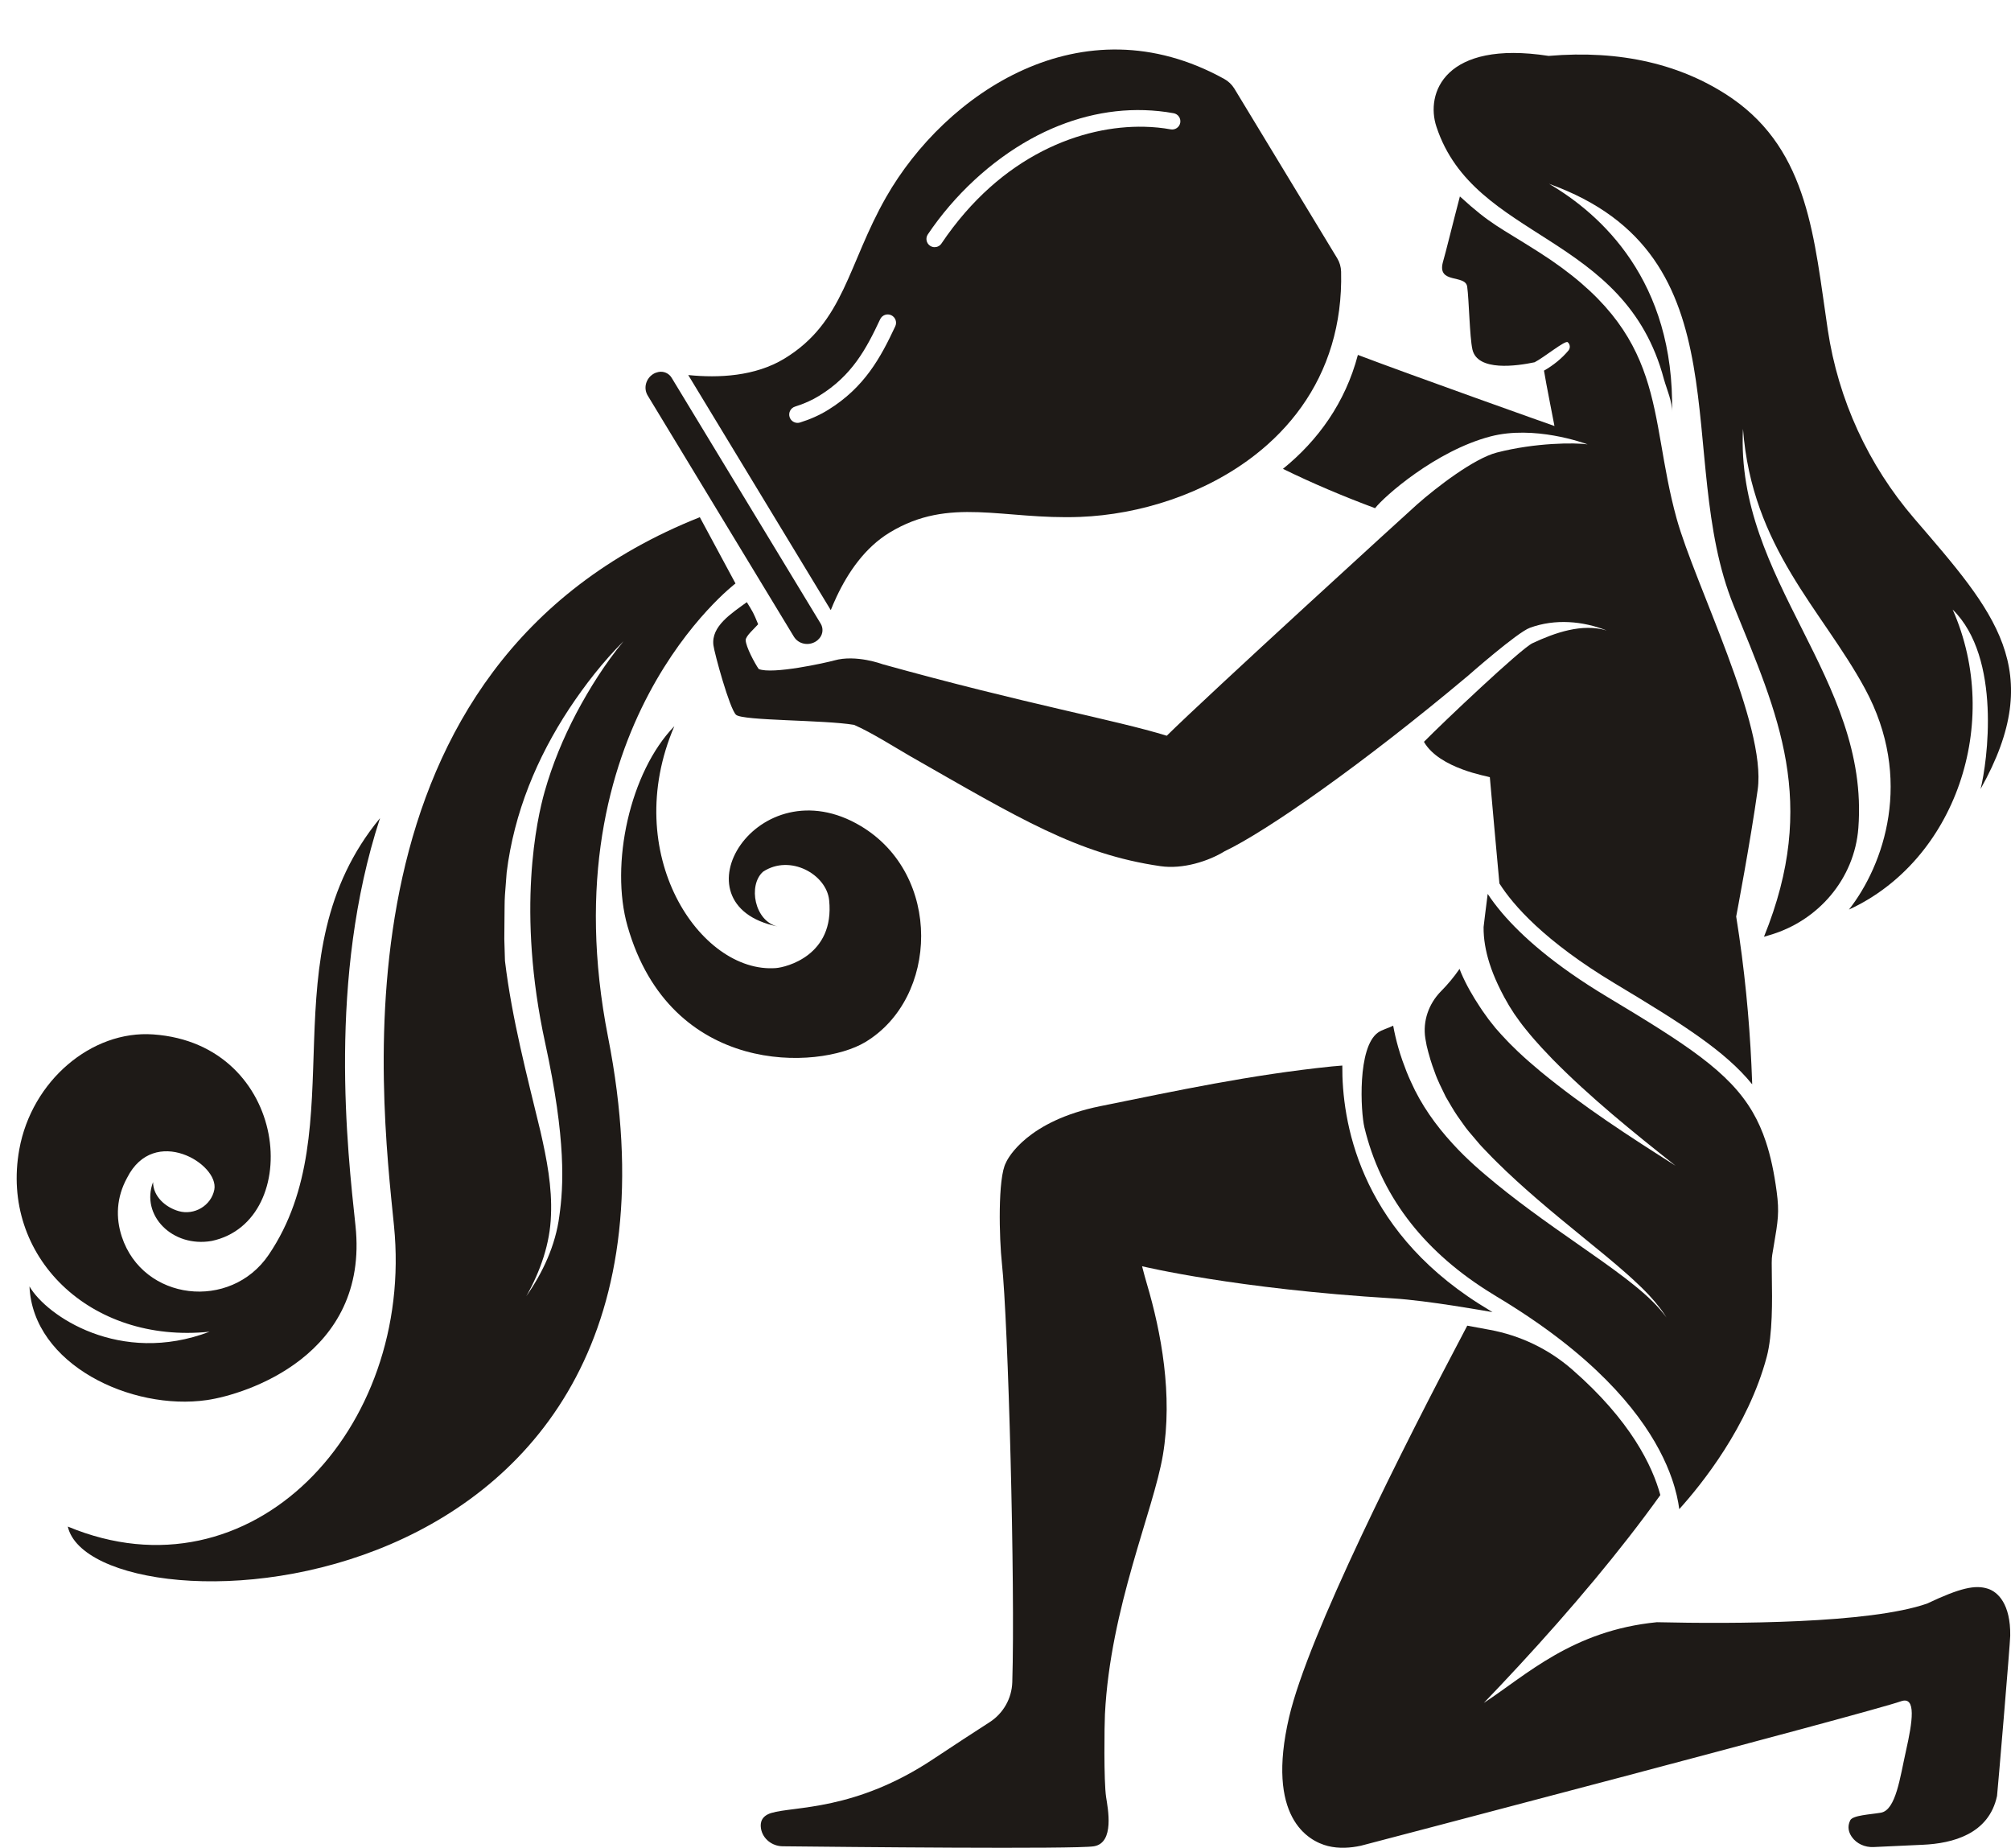
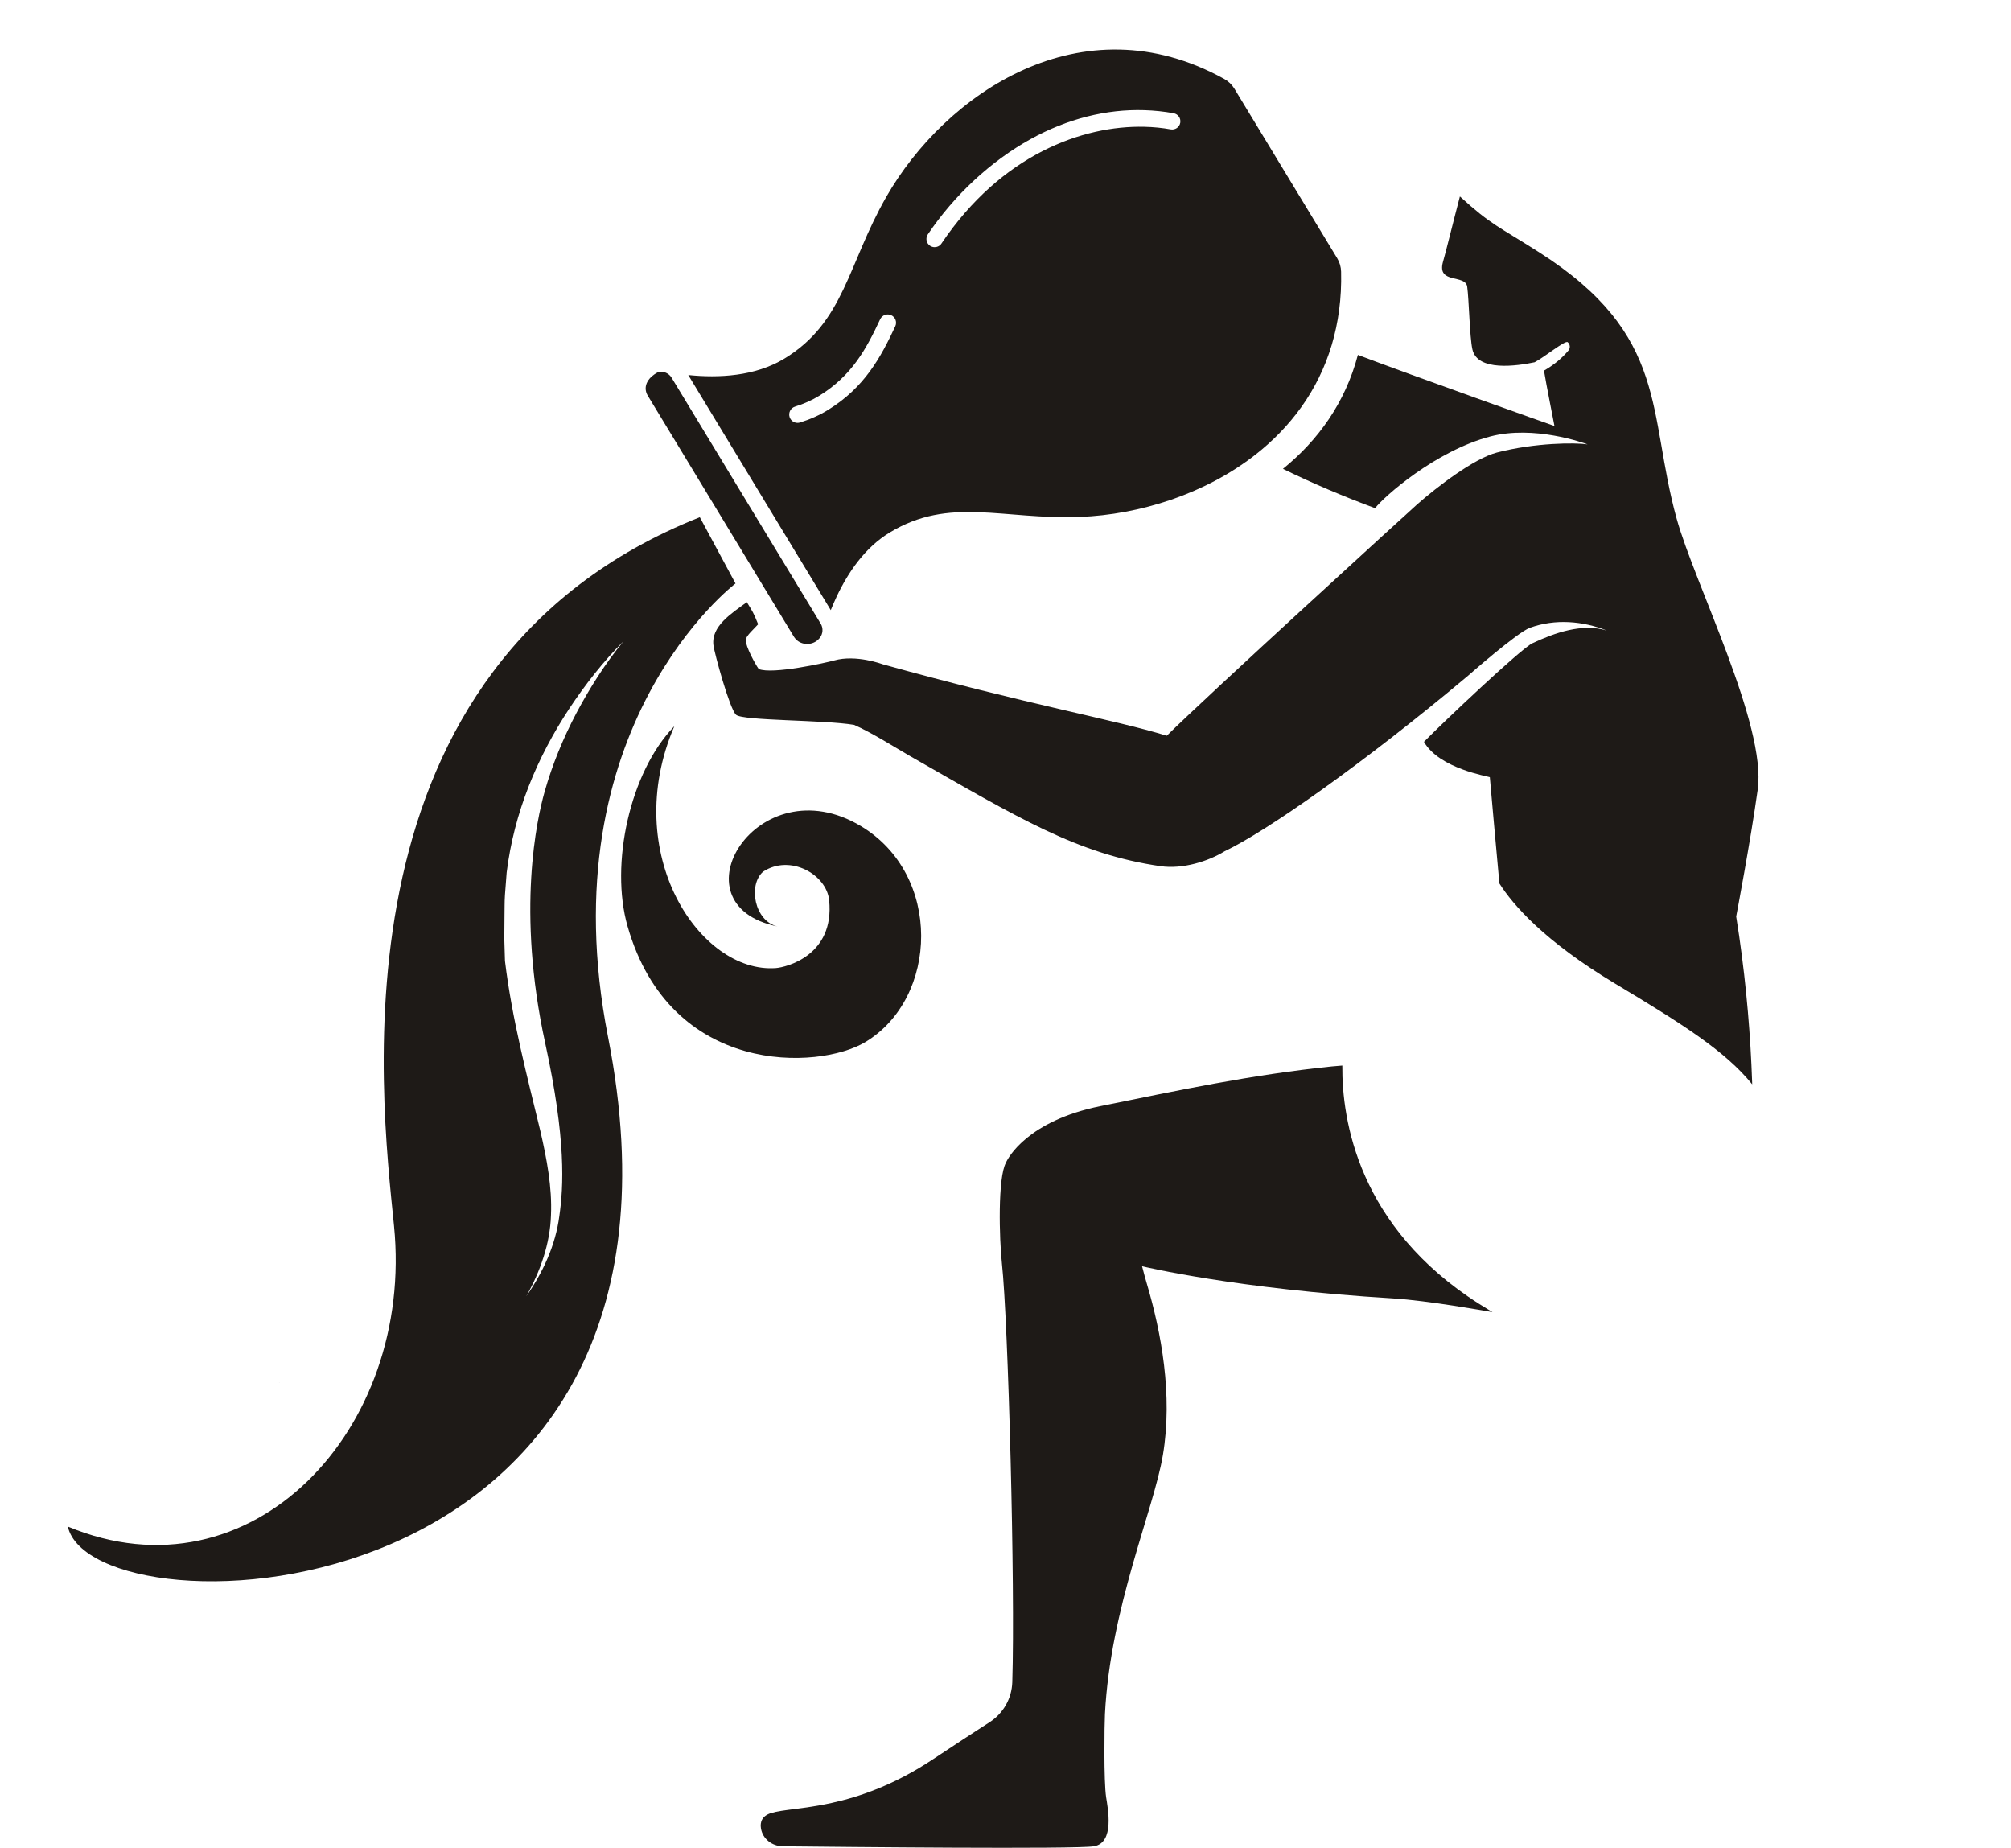
<svg xmlns="http://www.w3.org/2000/svg" height="686.9" preserveAspectRatio="xMidYMid meet" version="1.0" viewBox="-6.2 -18.4 747.7 686.9" width="747.7" zoomAndPan="magnify">
  <defs>
    <clipPath id="a">
-       <path d="M 470 474 L 741.512 474 L 741.512 668.512 L 470 668.512 Z M 470 474" />
-     </clipPath>
+       </clipPath>
    <clipPath id="b">
      <path d="M 276 377 L 549 377 L 549 668.512 L 276 668.512 Z M 276 377" />
    </clipPath>
    <clipPath id="c">
      <path d="M 526 1 L 741.512 1 L 741.512 330 L 526 330 Z M 526 1" />
    </clipPath>
  </defs>
  <g>
    <g id="change1_1">
      <path d="M 470.812 155.891 C 481.695 161.242 493.398 166.18 505.062 170.516 C 508.359 166.219 527.531 149.219 547.895 143.863 C 564.207 139.578 582.656 146.281 584.074 146.789 C 579.367 146.109 564.695 146.141 550.352 149.828 C 541.879 152.008 528.008 162.641 520.637 169.16 C 517.324 172.09 442.746 240.156 427.609 255.109 C 408.457 249.191 375.328 243.375 321.895 228.508 C 321.895 228.508 312.109 224.824 303.984 227.113 C 300.875 227.988 280.945 232.406 275.895 230.301 C 274.473 228.285 271.098 222.027 271.051 219.562 C 271.023 218.043 274.422 215.141 275.684 213.664 C 273.789 209.031 273.789 209.242 271.473 205.453 C 265.73 209.652 258.168 214.398 259.051 221.457 C 259.422 224.438 265.105 245.227 267.473 247.324 C 270.016 249.578 300.066 249.172 311.316 251.059 C 317.762 253.824 327.5 260.008 332.168 262.676 C 372.562 285.734 394.406 299.133 425.297 303.598 C 433.617 304.801 443.145 301.738 449.121 298.055 C 464.578 290.719 500.523 265.625 539.648 232.777 C 539.648 232.777 557.965 216.641 562.641 214.973 C 572.039 211.547 582.332 212.469 591.184 215.988 C 582.066 213.223 571.961 216.789 563.578 220.711 C 559.367 222.652 530.117 250.359 523.363 257.242 C 523.32 257.285 523.273 257.328 523.23 257.371 C 528.949 267.379 547.195 270.195 547.73 270.516 C 547.73 270.516 550.672 303.734 551.289 310.023 C 556.324 317.969 567.957 331.441 594.266 347.23 C 619.48 362.355 635.281 372.363 645.273 384.691 C 645.262 384.324 645.254 383.973 645.238 383.605 C 645.203 382.523 645.152 381.418 645.105 380.32 C 645.062 379.32 645.027 378.328 644.98 377.316 C 644.93 376.227 644.863 375.113 644.805 374.016 C 644.75 372.973 644.699 371.941 644.637 370.891 C 644.566 369.723 644.48 368.527 644.402 367.348 C 644.332 366.336 644.273 365.34 644.199 364.32 C 644.109 363.082 644.004 361.82 643.902 360.57 C 643.82 359.582 643.75 358.602 643.664 357.605 C 643.555 356.359 643.43 355.09 643.312 353.828 C 643.215 352.805 643.129 351.789 643.023 350.758 C 642.898 349.516 642.758 348.254 642.621 347 C 642.508 345.934 642.398 344.875 642.277 343.797 C 642.129 342.5 641.961 341.184 641.797 339.875 C 641.672 338.824 641.551 337.789 641.414 336.734 C 641.207 335.121 640.977 333.492 640.746 331.867 C 640.641 331.102 640.547 330.344 640.434 329.574 C 640.086 327.168 639.719 324.75 639.324 322.316 C 639.324 322.316 644.637 294.414 647.324 275.121 C 650.664 251.148 623.941 198.789 617.184 174.398 C 606.254 134.941 614.566 106.32 566.141 75.441 C 550.91 65.727 548.246 65.266 536.598 54.625 C 533.758 65.434 531.41 75.18 530.277 79.059 C 528.07 87.309 538.633 83.465 539.309 88.172 C 539.98 92.875 540.211 106.848 541.246 111.484 C 543.098 119.801 557.852 117.652 564.375 116.27 C 567.926 114.449 575.73 108.02 576.676 108.805 C 577.609 109.586 577.73 110.977 576.949 111.914 C 574.477 114.871 571.352 117.395 567.863 119.383 C 568.625 124.18 571.625 139.137 571.758 139.969 C 570.547 139.566 518.609 121.109 498.668 113.535 C 493.992 131.316 483.805 145.371 470.812 155.891" fill="#1e1a17" />
    </g>
    <g id="change1_2">
-       <path d="M 288.934 218.223 C 290.711 221.152 294.418 221.707 297.031 220.121 C 297.648 219.75 298.145 219.281 298.551 218.789 C 299.82 217.238 299.934 215.086 298.934 213.43 L 243.516 122.027 C 242.512 120.375 240.551 119.48 238.586 119.891 C 237.961 120.02 237.316 120.246 236.703 120.617 C 234.086 122.203 232.863 125.75 234.641 128.68 L 288.934 218.223" fill="#1e1a17" />
+       <path d="M 288.934 218.223 C 290.711 221.152 294.418 221.707 297.031 220.121 C 297.648 219.75 298.145 219.281 298.551 218.789 C 299.82 217.238 299.934 215.086 298.934 213.43 L 243.516 122.027 C 242.512 120.375 240.551 119.48 238.586 119.891 C 234.086 122.203 232.863 125.75 234.641 128.68 L 288.934 218.223" fill="#1e1a17" />
    </g>
    <g id="change1_3">
      <path d="M 291.25 138.664 C 290.945 138.758 290.637 138.805 290.328 138.805 C 289.012 138.805 287.785 137.953 287.371 136.625 C 286.863 134.988 287.777 133.254 289.414 132.746 C 292.711 131.723 295.746 130.363 298.434 128.703 C 310.543 121.234 315.844 111.41 321.051 100.277 C 321.777 98.727 323.625 98.059 325.172 98.781 C 326.723 99.512 327.391 101.352 326.664 102.902 C 321.234 114.512 315.238 125.621 301.688 133.98 C 298.559 135.91 295.047 137.488 291.25 138.664 Z M 338.773 68.73 C 348.652 54.055 362.227 41.473 376.984 33.309 C 390.676 25.742 405.121 22.105 419.312 22.551 C 422.953 22.668 426.582 23.035 430.176 23.695 C 431.828 24 432.926 25.59 432.621 27.242 C 432.316 28.898 430.723 29.984 429.074 29.691 C 426.02 29.133 422.738 28.801 419.289 28.723 C 396.449 28.191 366.141 38.988 343.832 72.137 C 343.246 73.012 342.281 73.48 341.301 73.48 C 340.715 73.48 340.125 73.312 339.602 72.965 C 338.203 72.023 337.836 70.129 338.773 68.73 Z M 304.867 203.391 C 309.141 194.312 315.434 185.117 324.586 179.57 C 346.934 166.02 366.543 174.879 395.438 173.758 C 417.328 172.906 441.742 165.371 460.605 150.602 C 473.531 140.48 483.832 126.953 488.941 109.84 C 491.402 101.598 492.676 92.539 492.43 82.609 C 492.387 80.844 491.898 79.129 490.992 77.633 L 452.73 14.523 C 451.789 13.004 450.508 11.797 448.98 10.949 C 395.922 -18.422 345.234 16.48 323.312 54.805 C 308.957 79.906 307.75 101.391 285.402 114.938 C 274.547 121.52 261.004 122.176 249.695 121.023 L 302.684 208.414 C 303.344 206.762 304.074 205.078 304.867 203.391" fill="#1e1a17" />
    </g>
    <g id="change1_4">
      <path d="M 196.496 369.301 C 204.375 405.488 203.316 422.77 201.766 433.656 C 200.352 444.582 195.613 454.691 189.504 463.426 C 194.75 454.109 198.336 443.84 198.656 433.352 C 199.109 422.875 197.102 412.5 194.738 402.172 C 189.766 381.555 184.164 360.48 181.547 338.809 L 181.305 330.641 L 181.371 322.477 C 181.438 319.742 181.355 317.082 181.543 314.293 L 182.184 305.93 C 183.547 294.855 186.379 284.109 190.367 273.922 C 194.359 263.73 199.484 254.094 205.426 245.07 C 211.395 236.074 218.043 227.551 225.625 219.98 C 218.82 228.242 213.094 237.301 208.117 246.66 C 203.176 256.043 199.137 265.859 196.289 275.93 C 193.438 285.996 185.781 320.105 196.496 369.301 Z M 267.262 198.504 L 253.996 173.867 C 115.656 228.824 135.355 387.93 140.289 437.281 C 147.871 513.086 87.23 577.52 19.008 549.094 C 28.48 590.781 262.824 585.441 219.883 367.164 C 197.145 251.566 267.262 198.504 267.262 198.504" fill="#1e1a17" />
    </g>
    <g clip-path="url(#a)" id="change1_9">
      <path d="M 732.867 572.188 C 728.207 570.699 722.68 571.848 710.289 577.727 C 688.902 585.184 638.348 585.301 609.836 584.652 C 578.426 587.75 561.352 604.273 545.496 614.656 C 553.738 606.082 563.102 596.039 572.723 585.121 C 577.398 579.812 582.137 574.297 586.836 568.648 C 595.254 558.523 603.539 547.969 611.121 537.379 C 608.223 526.688 600.176 509.715 578.254 490.641 C 569.555 483.066 558.949 478.004 547.598 475.938 C 544.848 475.438 542.09 474.926 539.336 474.41 C 515.184 520.086 480.191 589.512 473.094 619.949 C 464.445 657.047 480.035 665.973 487.52 667.852 C 491.641 668.883 495.91 668.578 499.801 667.738 C 499.801 667.738 688.758 618.258 700.566 614.051 C 706.406 611.977 704.871 621.703 702.449 632.48 C 700.242 642.309 698.723 654.508 693.105 655.465 C 689.078 656.152 682.645 656.398 681.715 658.309 C 680.551 660.688 681.152 662.773 682.289 664.426 C 684.09 667.027 687.219 668.375 690.375 668.234 L 708.742 667.383 C 719.715 666.891 733.289 663.461 736.309 649.223 C 736.43 648.668 741.176 592.695 741.215 589.633 C 741.352 577.906 736.664 573.398 732.867 572.188" fill="#1e1a17" />
    </g>
    <g clip-path="url(#b)" id="change1_10">
      <path d="M 418.426 452.324 C 419.02 452.445 453.152 460.723 511.73 464.277 C 524.68 465.062 546.633 469.035 548.715 469.375 C 548.168 469.043 547.656 468.715 547.102 468.383 C 545.93 467.684 544.789 466.973 543.664 466.258 C 498.75 437.711 492.707 397.906 492.879 377.715 C 491.594 377.82 490.309 377.93 489.016 378.043 C 458.559 381.18 431.543 387.016 402.891 392.812 C 375.957 398.266 368.559 412 367.816 413.824 C 364.723 419.398 365.316 442.07 366.312 451.23 C 368.648 472.742 371.293 571.309 370.172 606.961 C 369.98 612.988 366.844 618.516 361.781 621.793 C 355.777 625.68 348.855 630.148 340.867 635.473 C 311.688 654.93 288.992 652.984 280.559 655.574 C 277.051 656.656 276.352 658.977 276.73 661.316 C 277.359 665.176 280.879 667.91 284.793 667.949 C 306.523 668.18 393.723 669.086 400.527 667.949 C 408.309 666.652 405.684 653.797 405.066 649.738 C 404.148 643.68 404.426 622.77 404.621 618.852 C 406.621 579.207 422.691 543.223 426.176 522.477 C 429.91 500.207 425.551 476.867 420.203 458.828 C 420.023 458.223 418.746 453.758 418.426 452.324" fill="#1e1a17" />
    </g>
    <g id="change1_5">
      <path d="M 315.547 368.98 C 342.789 352.566 344.184 306.801 313.844 288.676 C 275.434 265.73 243.324 317.953 282.875 326 C 274.363 324.035 271.828 310.707 277.508 305.652 C 287.598 299.004 301.102 306.676 302.078 316.234 C 304.184 336.848 286.02 341.199 282.27 341.48 C 254.07 343.586 224.168 298.945 244.52 251.566 C 227.961 268.625 220.547 302.898 227.117 325.898 C 243.121 381.906 298.285 379.379 315.547 368.98" fill="#1e1a17" />
    </g>
    <g id="change1_6">
-       <path d="M 653.312 444.598 C 654.875 435.387 655.402 432.285 654.379 424.609 C 653.426 417.445 652.129 411.352 650.328 405.945 C 649.016 402.016 647.438 398.445 645.512 395.129 C 636.754 380.047 620.902 369.902 591.316 352.148 C 571.441 340.223 559.535 329.48 552.406 321.137 C 550.137 318.473 548.34 316.051 546.938 313.918 C 546.934 313.922 546.938 313.918 546.93 313.922 C 546.328 318.383 545.41 326.195 545.41 326.195 C 545.352 330.609 546.16 335.129 547.574 339.617 C 548.414 342.293 549.488 344.957 550.715 347.586 C 551.465 349.184 552.25 350.77 553.109 352.336 C 553.684 353.395 554.289 354.457 554.906 355.496 L 556.805 358.48 C 558.184 360.434 559.562 362.414 561.137 364.297 C 562.172 365.602 563.254 366.875 564.359 368.141 C 565.18 369.078 566.012 370.008 566.859 370.93 C 566.895 370.969 566.93 371.008 566.965 371.047 C 568.305 372.496 569.66 373.934 571.043 375.355 C 585.09 389.613 600.918 402.398 616.797 414.965 C 599.676 404.109 582.617 393.094 566.73 380.039 C 563.84 377.625 560.973 375.156 558.203 372.535 C 557.18 371.566 556.184 370.598 555.211 369.602 C 554.867 369.27 554.547 368.906 554.211 368.566 C 552.711 367.023 551.262 365.406 549.824 363.762 L 547.758 361.16 L 547.297 360.578 C 546.504 359.516 545.738 358.449 544.988 357.355 C 544.645 356.859 544.32 356.344 543.988 355.844 C 541.379 351.91 538.973 347.758 537.039 343.242 C 536.836 342.766 536.664 342.266 536.469 341.781 C 534.336 344.879 532.012 347.633 529.586 350.082 C 524.996 354.727 522.727 361.191 523.75 367.645 C 523.918 368.703 524.086 369.629 524.234 370.289 C 524.609 371.898 525.035 373.5 525.516 375.086 C 525.539 375.176 525.559 375.266 525.586 375.355 C 526.074 376.949 526.617 378.535 527.211 380.098 C 528.297 383.297 529.879 386.285 531.348 389.344 C 532.777 391.734 534.121 394.195 535.715 396.508 C 536.055 397.008 536.395 397.508 536.766 397.988 C 537.723 399.266 538.566 400.641 539.609 401.859 C 539.684 401.941 539.738 402.035 539.812 402.117 L 543.152 406.051 C 544.223 407.391 545.488 408.633 546.699 409.902 C 547.922 411.168 549.117 412.457 550.398 413.672 C 555.141 418.371 560.117 422.863 565.207 427.262 C 570.879 432.156 576.695 436.93 582.543 441.684 C 588.082 446.203 593.66 450.711 599.027 455.48 C 599.633 456.023 600.234 456.574 600.84 457.125 C 602.938 459.047 605.004 461.023 606.949 463.105 C 608.375 464.629 609.727 466.219 610.984 467.879 C 611.203 468.172 611.43 468.465 611.645 468.762 C 612.266 469.617 612.867 470.492 613.426 471.395 C 612.785 470.516 612.105 469.676 611.41 468.852 C 611.164 468.559 610.91 468.273 610.66 467.988 C 609.047 466.172 607.312 464.469 605.496 462.848 C 603.094 460.699 600.559 458.68 598.016 456.707 C 597.949 456.656 597.887 456.613 597.82 456.566 C 592.219 452.297 586.418 448.273 580.625 444.223 C 574.613 440.035 568.598 435.816 562.672 431.434 C 557.031 427.266 551.473 422.949 546.09 418.359 C 543.348 416.055 540.637 413.613 538.012 411.031 C 536.602 409.645 535.227 408.211 533.879 406.738 C 527.676 399.98 522.215 392.359 518.414 383.812 C 517.238 381.289 516.223 378.684 515.293 376.047 C 515.262 375.953 515.227 375.863 515.195 375.77 C 514.652 374.215 514.152 372.645 513.699 371.055 C 512.938 368.367 512.285 365.648 511.793 362.887 C 509.785 363.902 507.684 364.371 506.164 365.441 C 498.422 370.895 499.699 394.902 501.098 400.727 C 507.047 425.469 522.285 445.777 546.383 461.172 C 547.59 461.941 548.793 462.711 550.043 463.457 C 554.52 466.129 558.68 468.789 562.594 471.434 C 562.762 471.551 562.934 471.664 563.098 471.777 C 567.102 474.496 570.816 477.199 574.266 479.871 C 600.055 499.883 610.914 518.336 615.41 531.277 C 616.973 535.777 617.77 539.613 618.16 542.613 C 626.469 533.414 643.762 511.945 650.676 486.027 C 652.91 477.637 652.715 464.855 652.582 456.398 C 652.512 451.926 652.484 449.531 652.711 448.184 L 653.312 444.598" fill="#1e1a17" />
-     </g>
+       </g>
    <g clip-path="url(#c)" id="change1_11">
-       <path d="M 612.461 122.594 C 613.609 126.648 615.566 130.734 615.473 135.004 C 616.531 85.887 588.898 61.148 569.738 49.934 C 644.031 76.59 615.824 151.293 638.367 206.699 C 654.922 247.379 670.008 279.66 649.656 329.84 C 650.309 329.641 650.984 329.438 651.676 329.238 C 669.867 323.98 683.32 308.262 684.75 289.379 C 688.965 233.68 638.988 197.363 641.852 141.02 C 645.203 185.348 671.332 208.336 687.184 237.562 C 705.449 271.238 694.223 303.172 681.254 319.727 C 720.723 301.559 738.457 250.375 719.809 208.199 C 738.105 226.125 732.68 265.043 730.195 274.887 C 755.082 230.586 735.344 209.023 705.527 174.359 C 688.422 154.469 677.258 130.145 673.375 104.199 C 668.301 70.309 666.352 38.027 637.848 18.207 C 619.289 5.434 596.27 0.109 569.582 2.383 C 530.926 -3.586 523.695 16.273 527.895 28.77 C 541.93 71.23 598.023 68.07 612.461 122.594" fill="#1e1a17" />
-     </g>
+       </g>
    <g id="change1_7">
-       <path d="M 70.738 502.07 C 85.098 499.988 131.102 485.504 125.973 437.281 C 122.988 409.203 115.582 345.52 135.09 285.746 C 92.656 337.254 125.984 400.547 93.672 448.109 C 79.492 468.977 46.945 465.27 39.078 441.297 C 36.785 434.316 37.051 426.73 41.062 419.438 C 51.086 399.594 75.371 414.285 73.48 423.875 C 72.312 429.801 66.023 433.5 60.219 431.828 C 55.258 430.398 50.715 426.316 50.711 421.035 C 46.031 433.285 57.824 445.496 72.539 442.914 C 107.008 435.555 101.621 369.695 50.73 366.137 C 27.848 364.539 5.586 383.395 0.973 408.883 C -6.188 448.445 27.082 481.293 71.723 476.66 C 38.453 489.293 11.078 470.766 4.762 459.816 C 6.027 488.871 42.664 506.137 70.738 502.07" fill="#1e1a17" />
-     </g>
+       </g>
    <g id="change1_8">
      <path d="M 97.719 495.586 C 96.965 495.965 98.5 495.238 97.719 495.586" fill="#1e1a17" />
    </g>
  </g>
</svg>